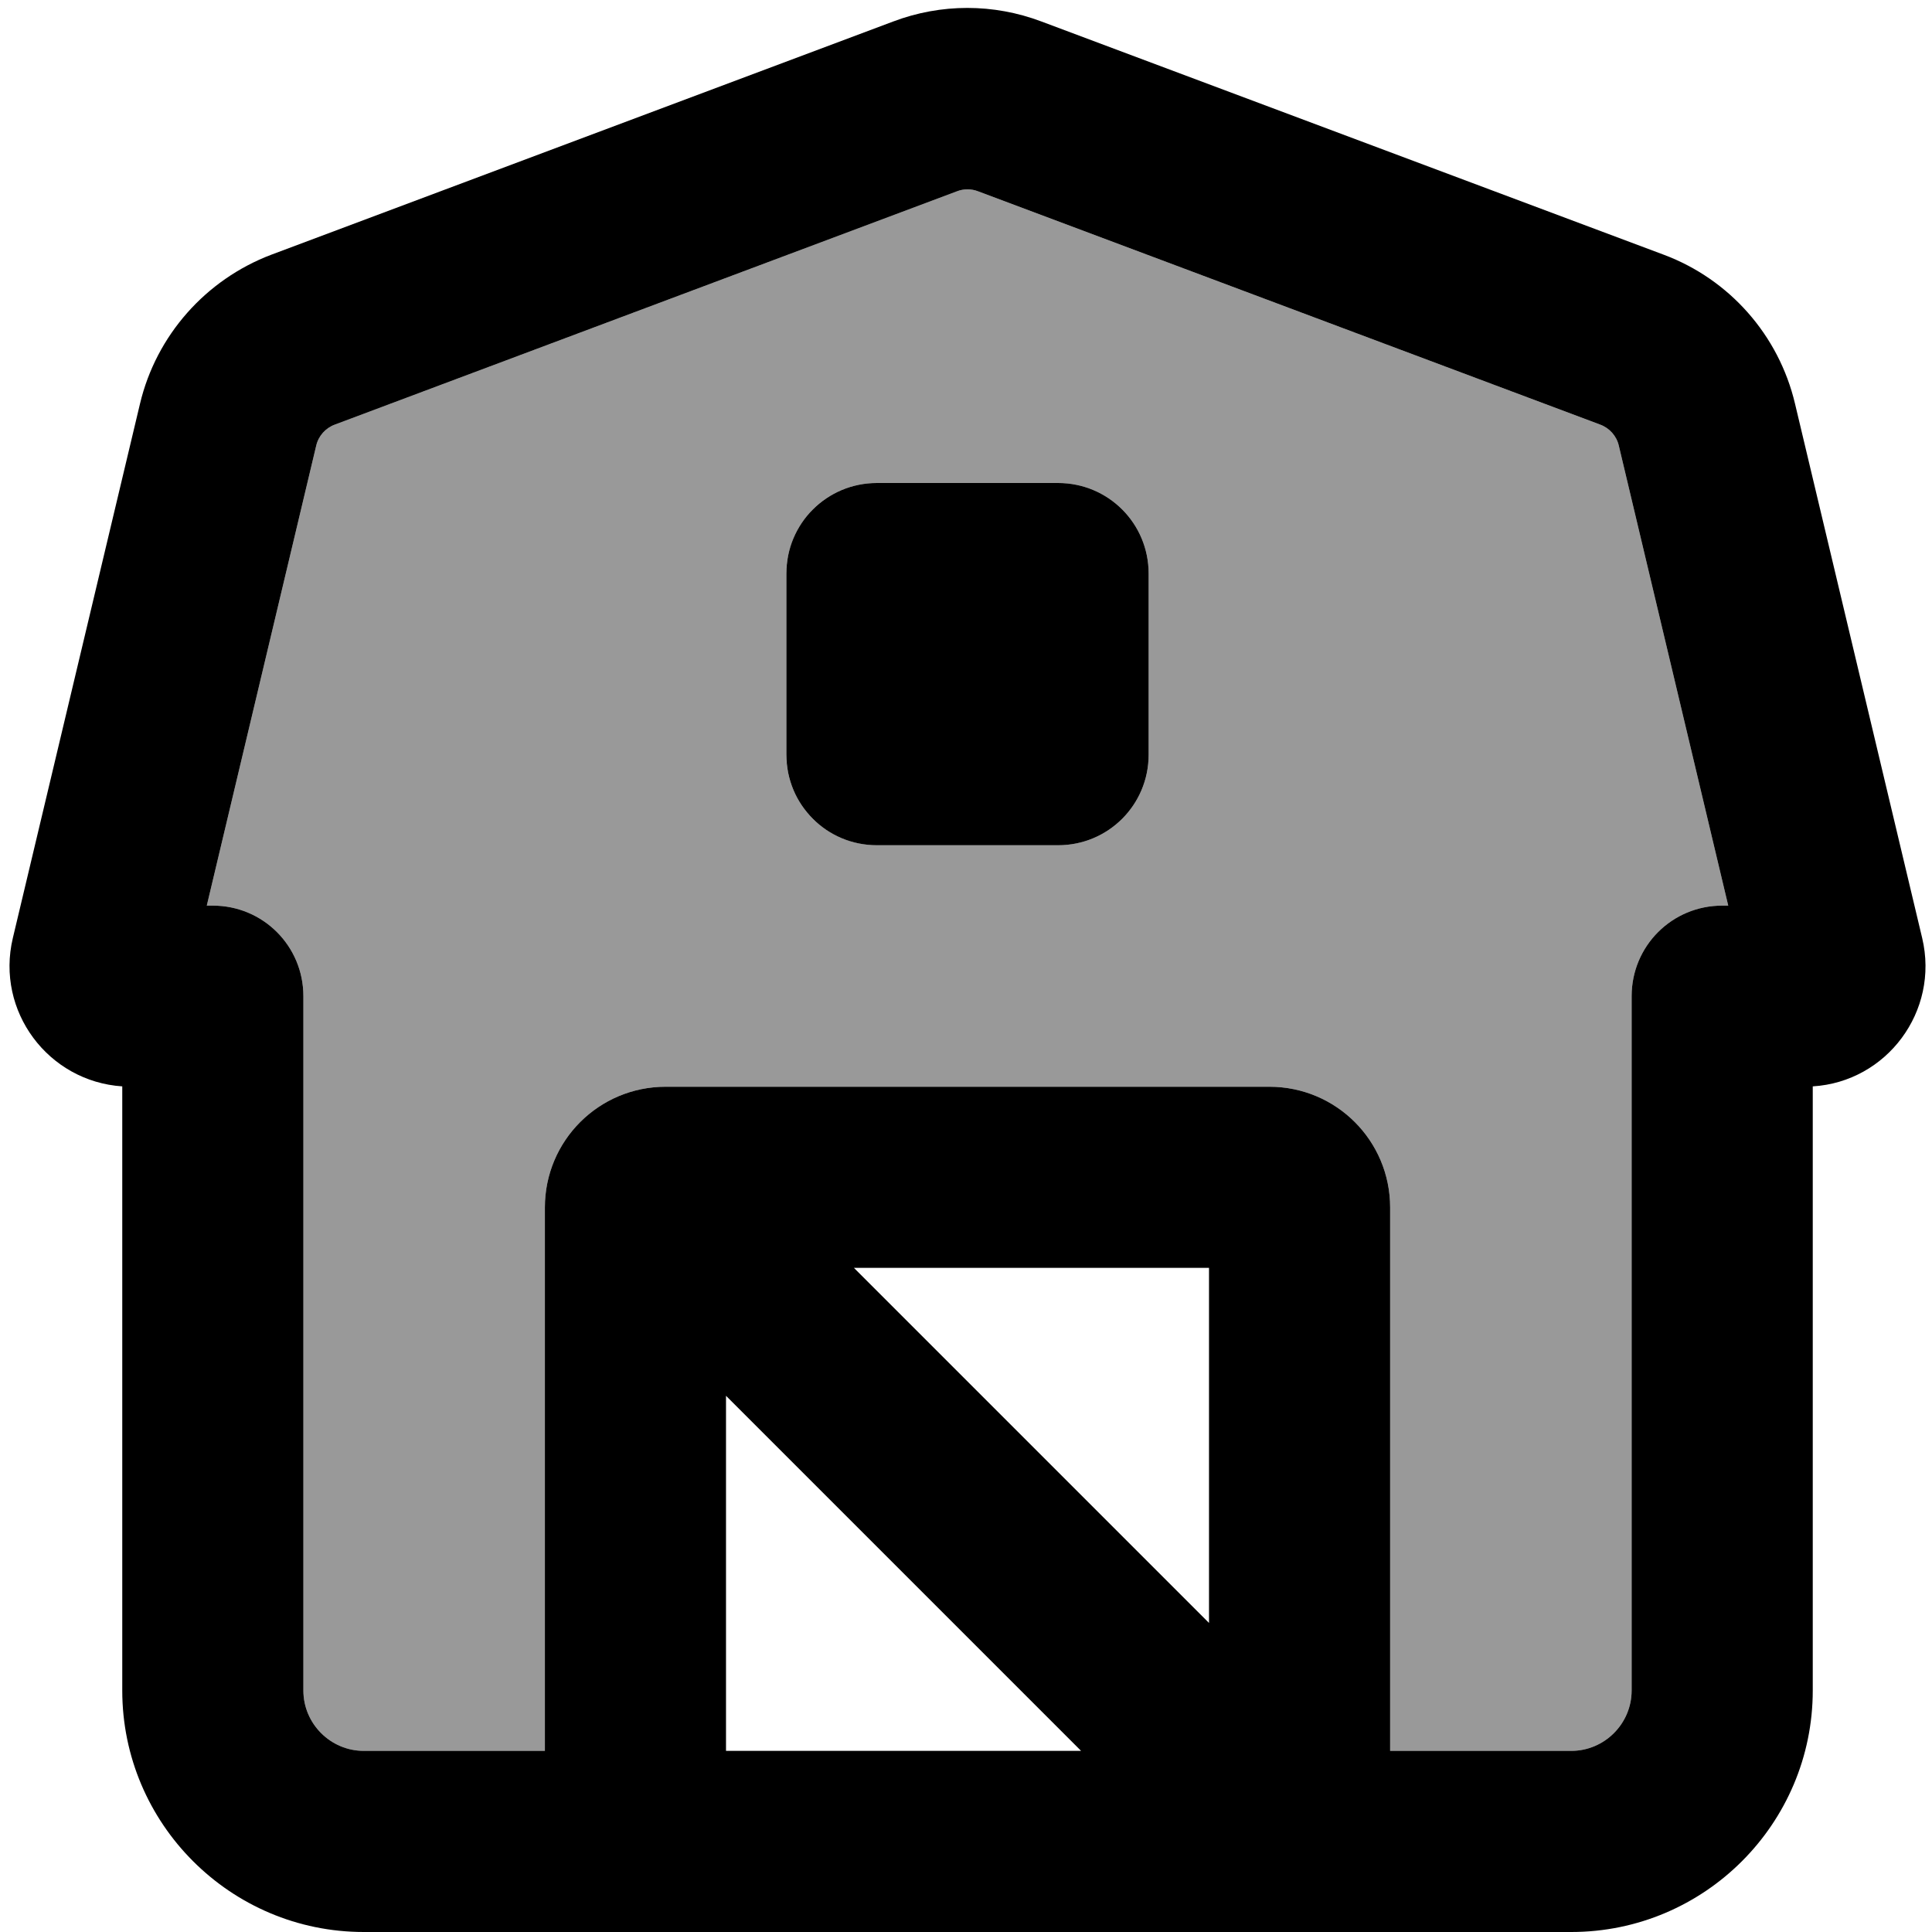
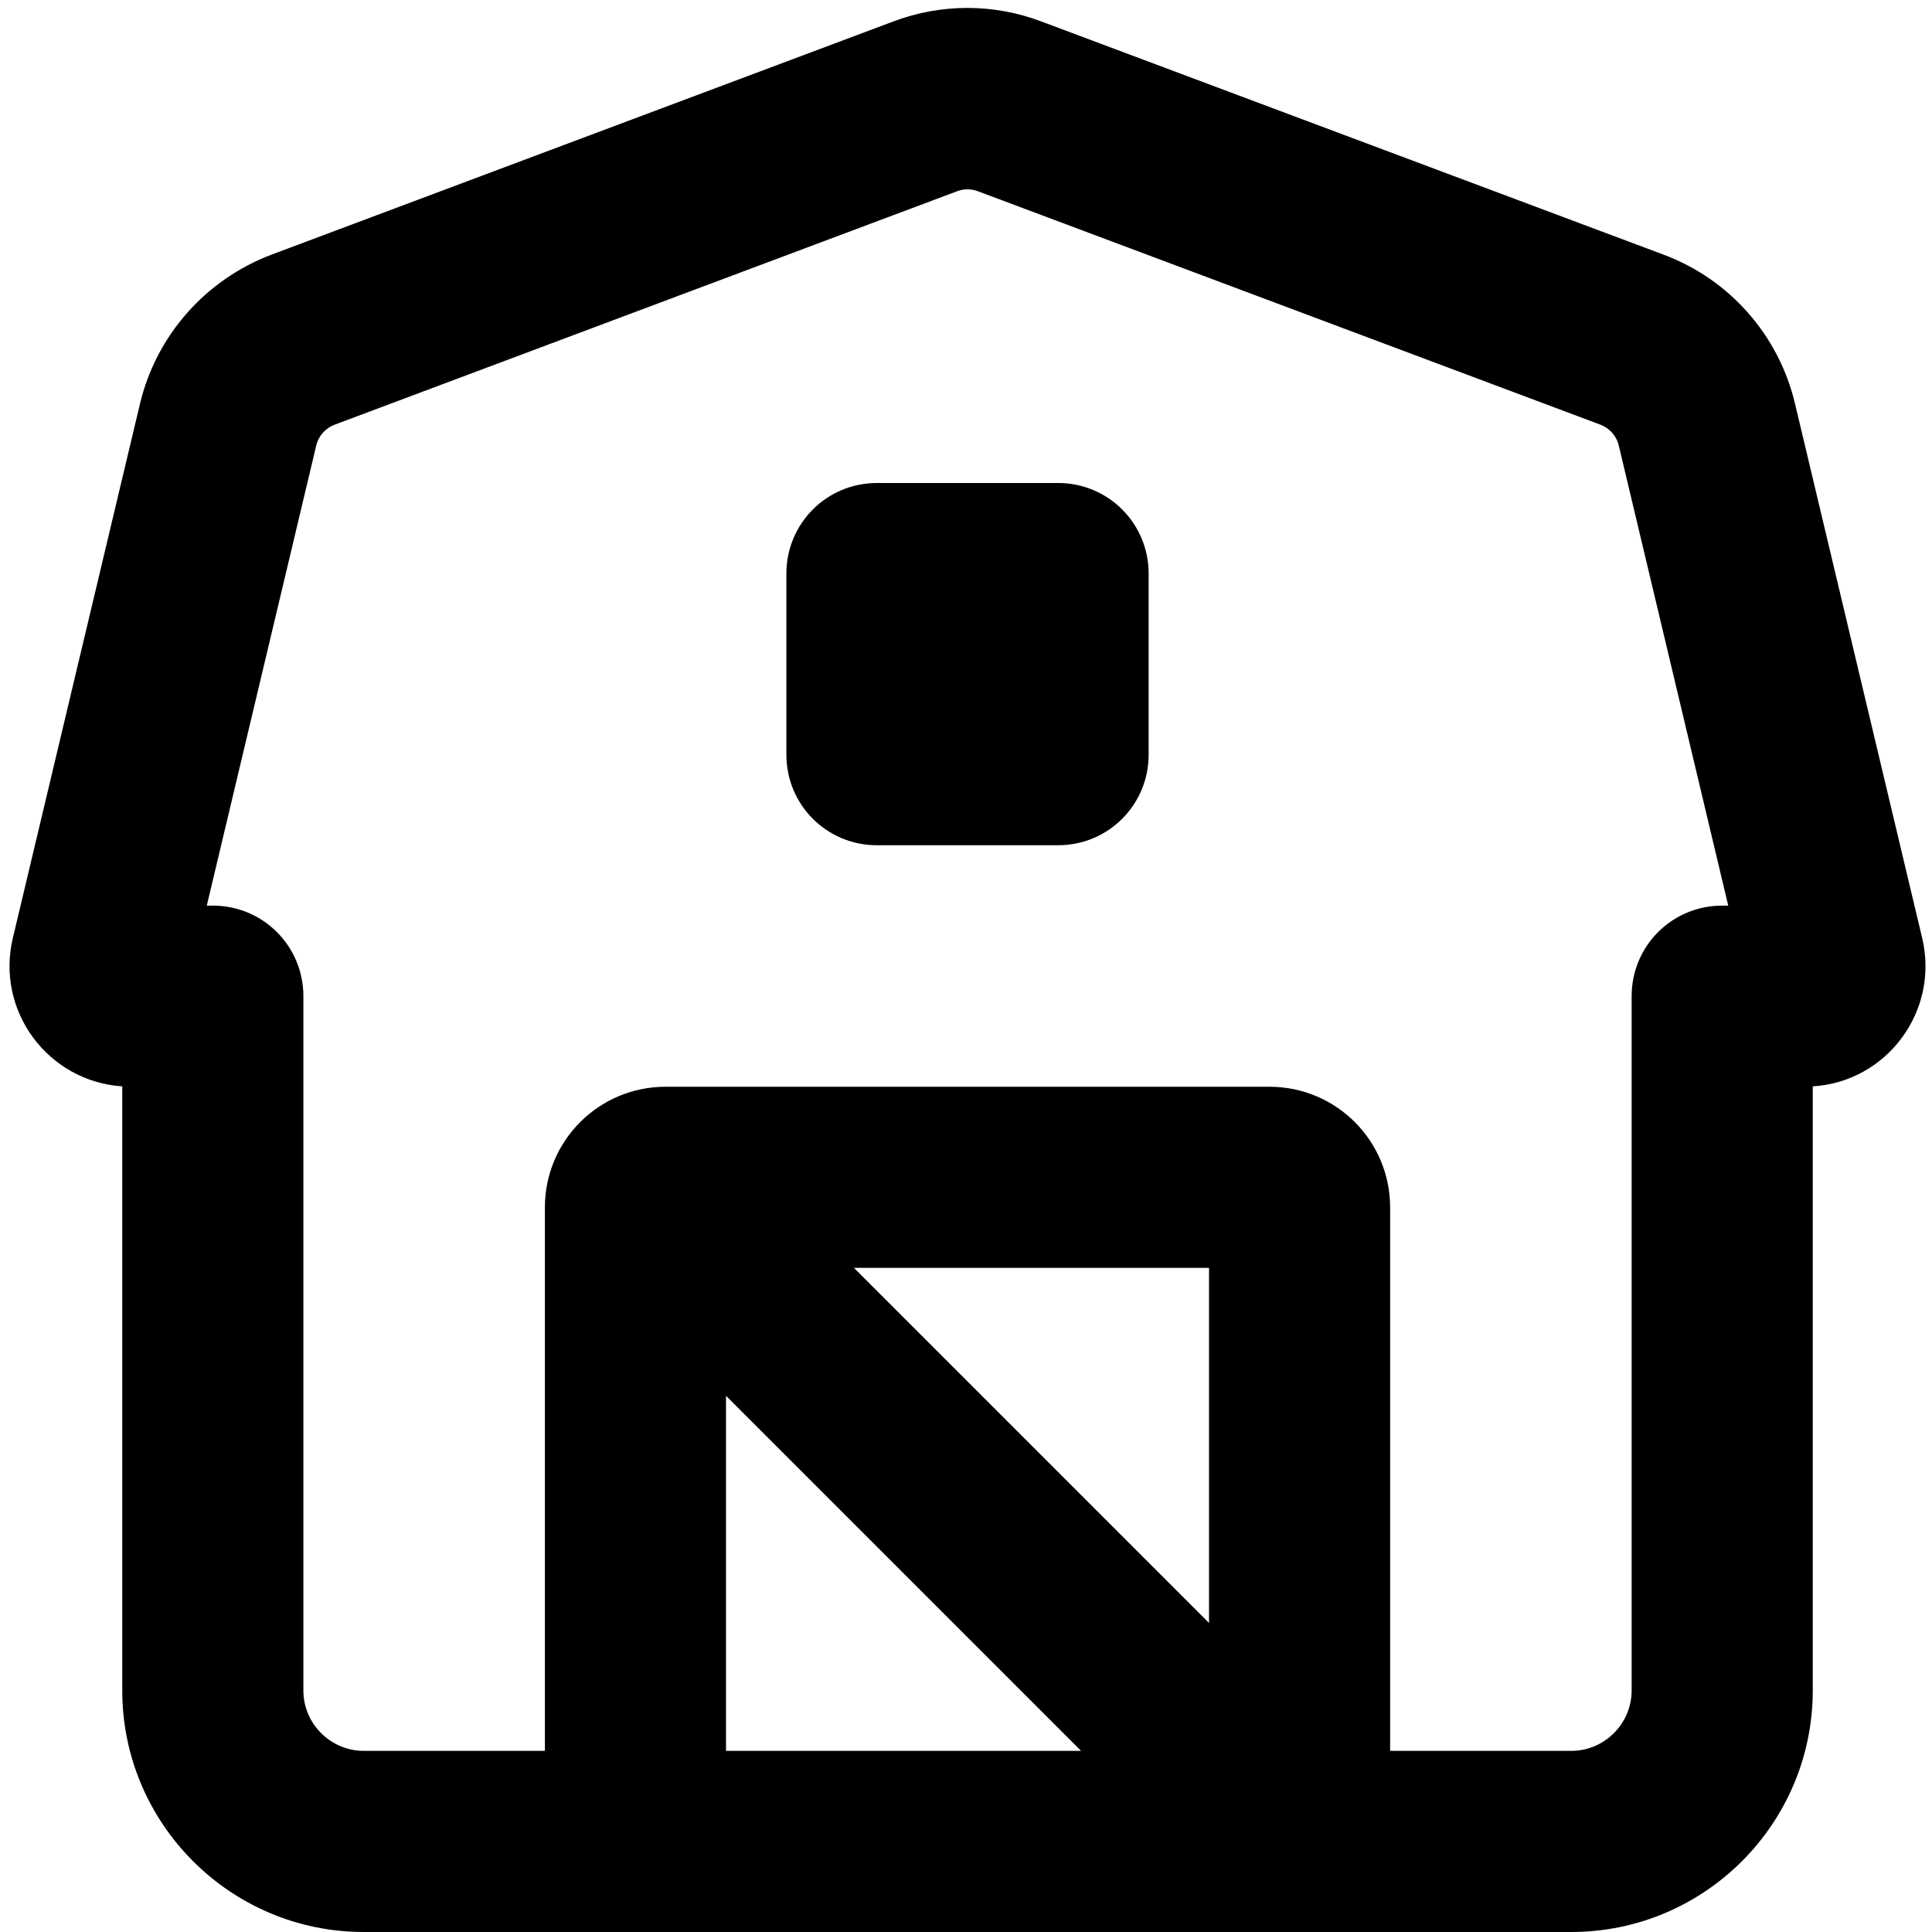
<svg xmlns="http://www.w3.org/2000/svg" viewBox="0 0 512 512">
-   <path style="fill:currentColor;opacity:.4" d="M54.8 240l1.6 0c13.3 0 24 10.7 24 24l0 184c0 8.8 7.2 16 16 16l48 0 0-144c0-17.7 14.3-32 32-32l160 0c17.7 0 32 14.3 32 32l0 144 48 0c8.8 0 16-7.2 16-16l0-184c0-13.3 10.7-24 24-24l1.6 0-29-121.9c-.6-2.6-2.5-4.7-5-5.6L259.2 50.7c-1.8-.7-3.8-.7-5.6 0L88.8 112.5c-2.5 .9-4.4 3-5 5.6L54.8 240zm153.7-90.5c.1-.8 .2-1.6 .4-2.4 .3-1.5 .8-3 1.4-4.5 1.2-2.9 3-5.4 5.1-7.6 4.3-4.3 10.3-7 17-7 16 0 32 0 48 0 13.3 0 24 10.7 24 24 0 16 0 32 0 48 0 13.3-10.7 24-24 24l-48 0c-6.6 0-12.6-2.7-17-7-2.2-2.2-3.9-4.8-5.1-7.6-.6-1.4-1.1-2.9-1.4-4.5-.2-.8-.3-1.6-.4-2.4s-.1-1.5-.1-2l0-.4c0-16 0-32 0-48l0-.4c0-.5 0-1.3 .1-2.1z" />
  <path style="fill:currentColor;opacity:1" d="M253.6 50.7L88.8 112.5c-2.5 .9-4.4 3-5 5.6l-29 121.9 1.6 0c13.3 0 24 10.7 24 24l0 184c0 8.8 7.2 16 16 16l48 0 0-144c0-17.7 14.3-32 32-32l160 0c17.7 0 32 14.3 32 32l0 144 48 0c8.8 0 16-7.2 16-16l0-184c0-13.3 10.7-24 24-24l1.6 0-29-121.9c-.6-2.6-2.5-4.7-5-5.6L259.2 50.7c-1.8-.7-3.8-.7-5.6 0zM192.4 464l94.1 0-94.1-94.1 0 94.1zm-16 48l-80 0c-35.3 0-64-28.7-64-64l0-160.1c-19.6-1.3-33.6-19.9-29-39.3L37.1 107c4.3-18.1 17.4-32.9 34.8-39.5L236.7 5.7c12.7-4.8 26.6-4.8 39.3 0L440.9 67.5c17.4 6.5 30.5 21.3 34.8 39.5l33.7 141.6c4.6 19.4-9.4 38.1-29 39.3l0 160.1c0 35.3-28.7 64-64 64l-240 0zm56-384l48 0c13.3 0 24 10.7 24 24l0 48c0 13.3-10.7 24-24 24l-48 0c-13.3 0-24-10.7-24-24l0-48c0-13.3 10.7-24 24-24zm88 302.1l0-94.1-94.1 0 94.1 94.1z" />
</svg>